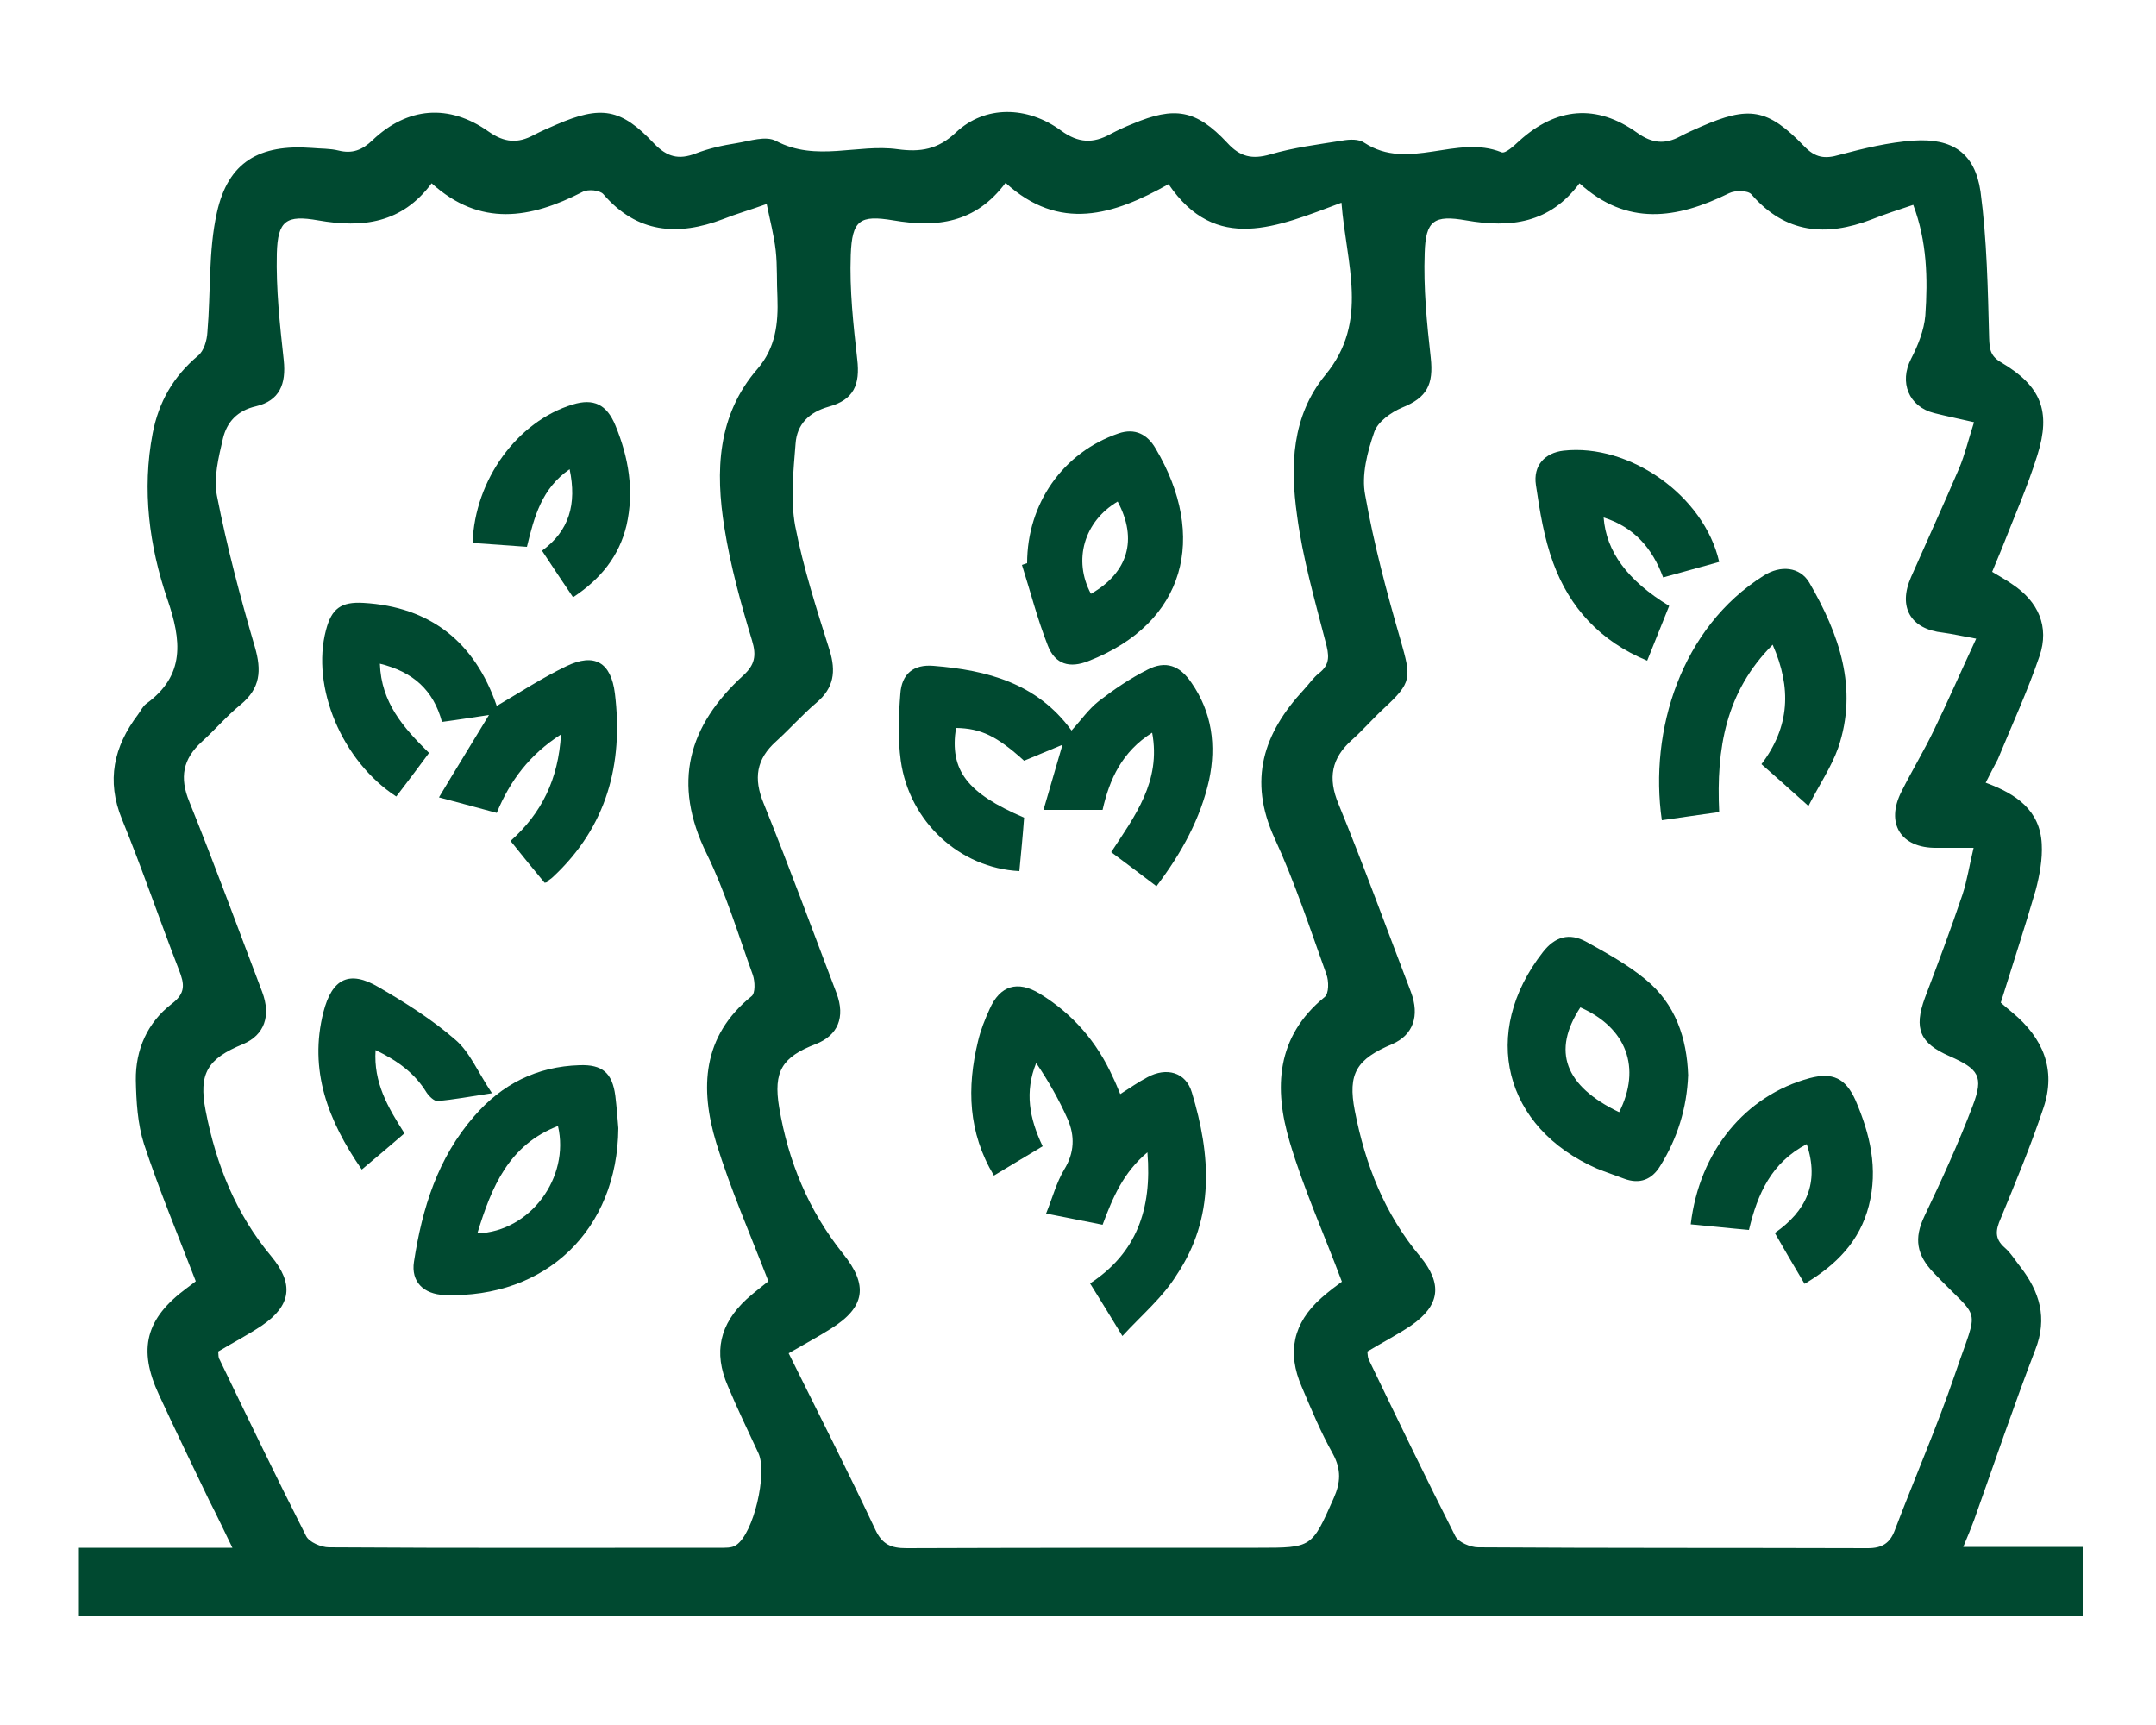
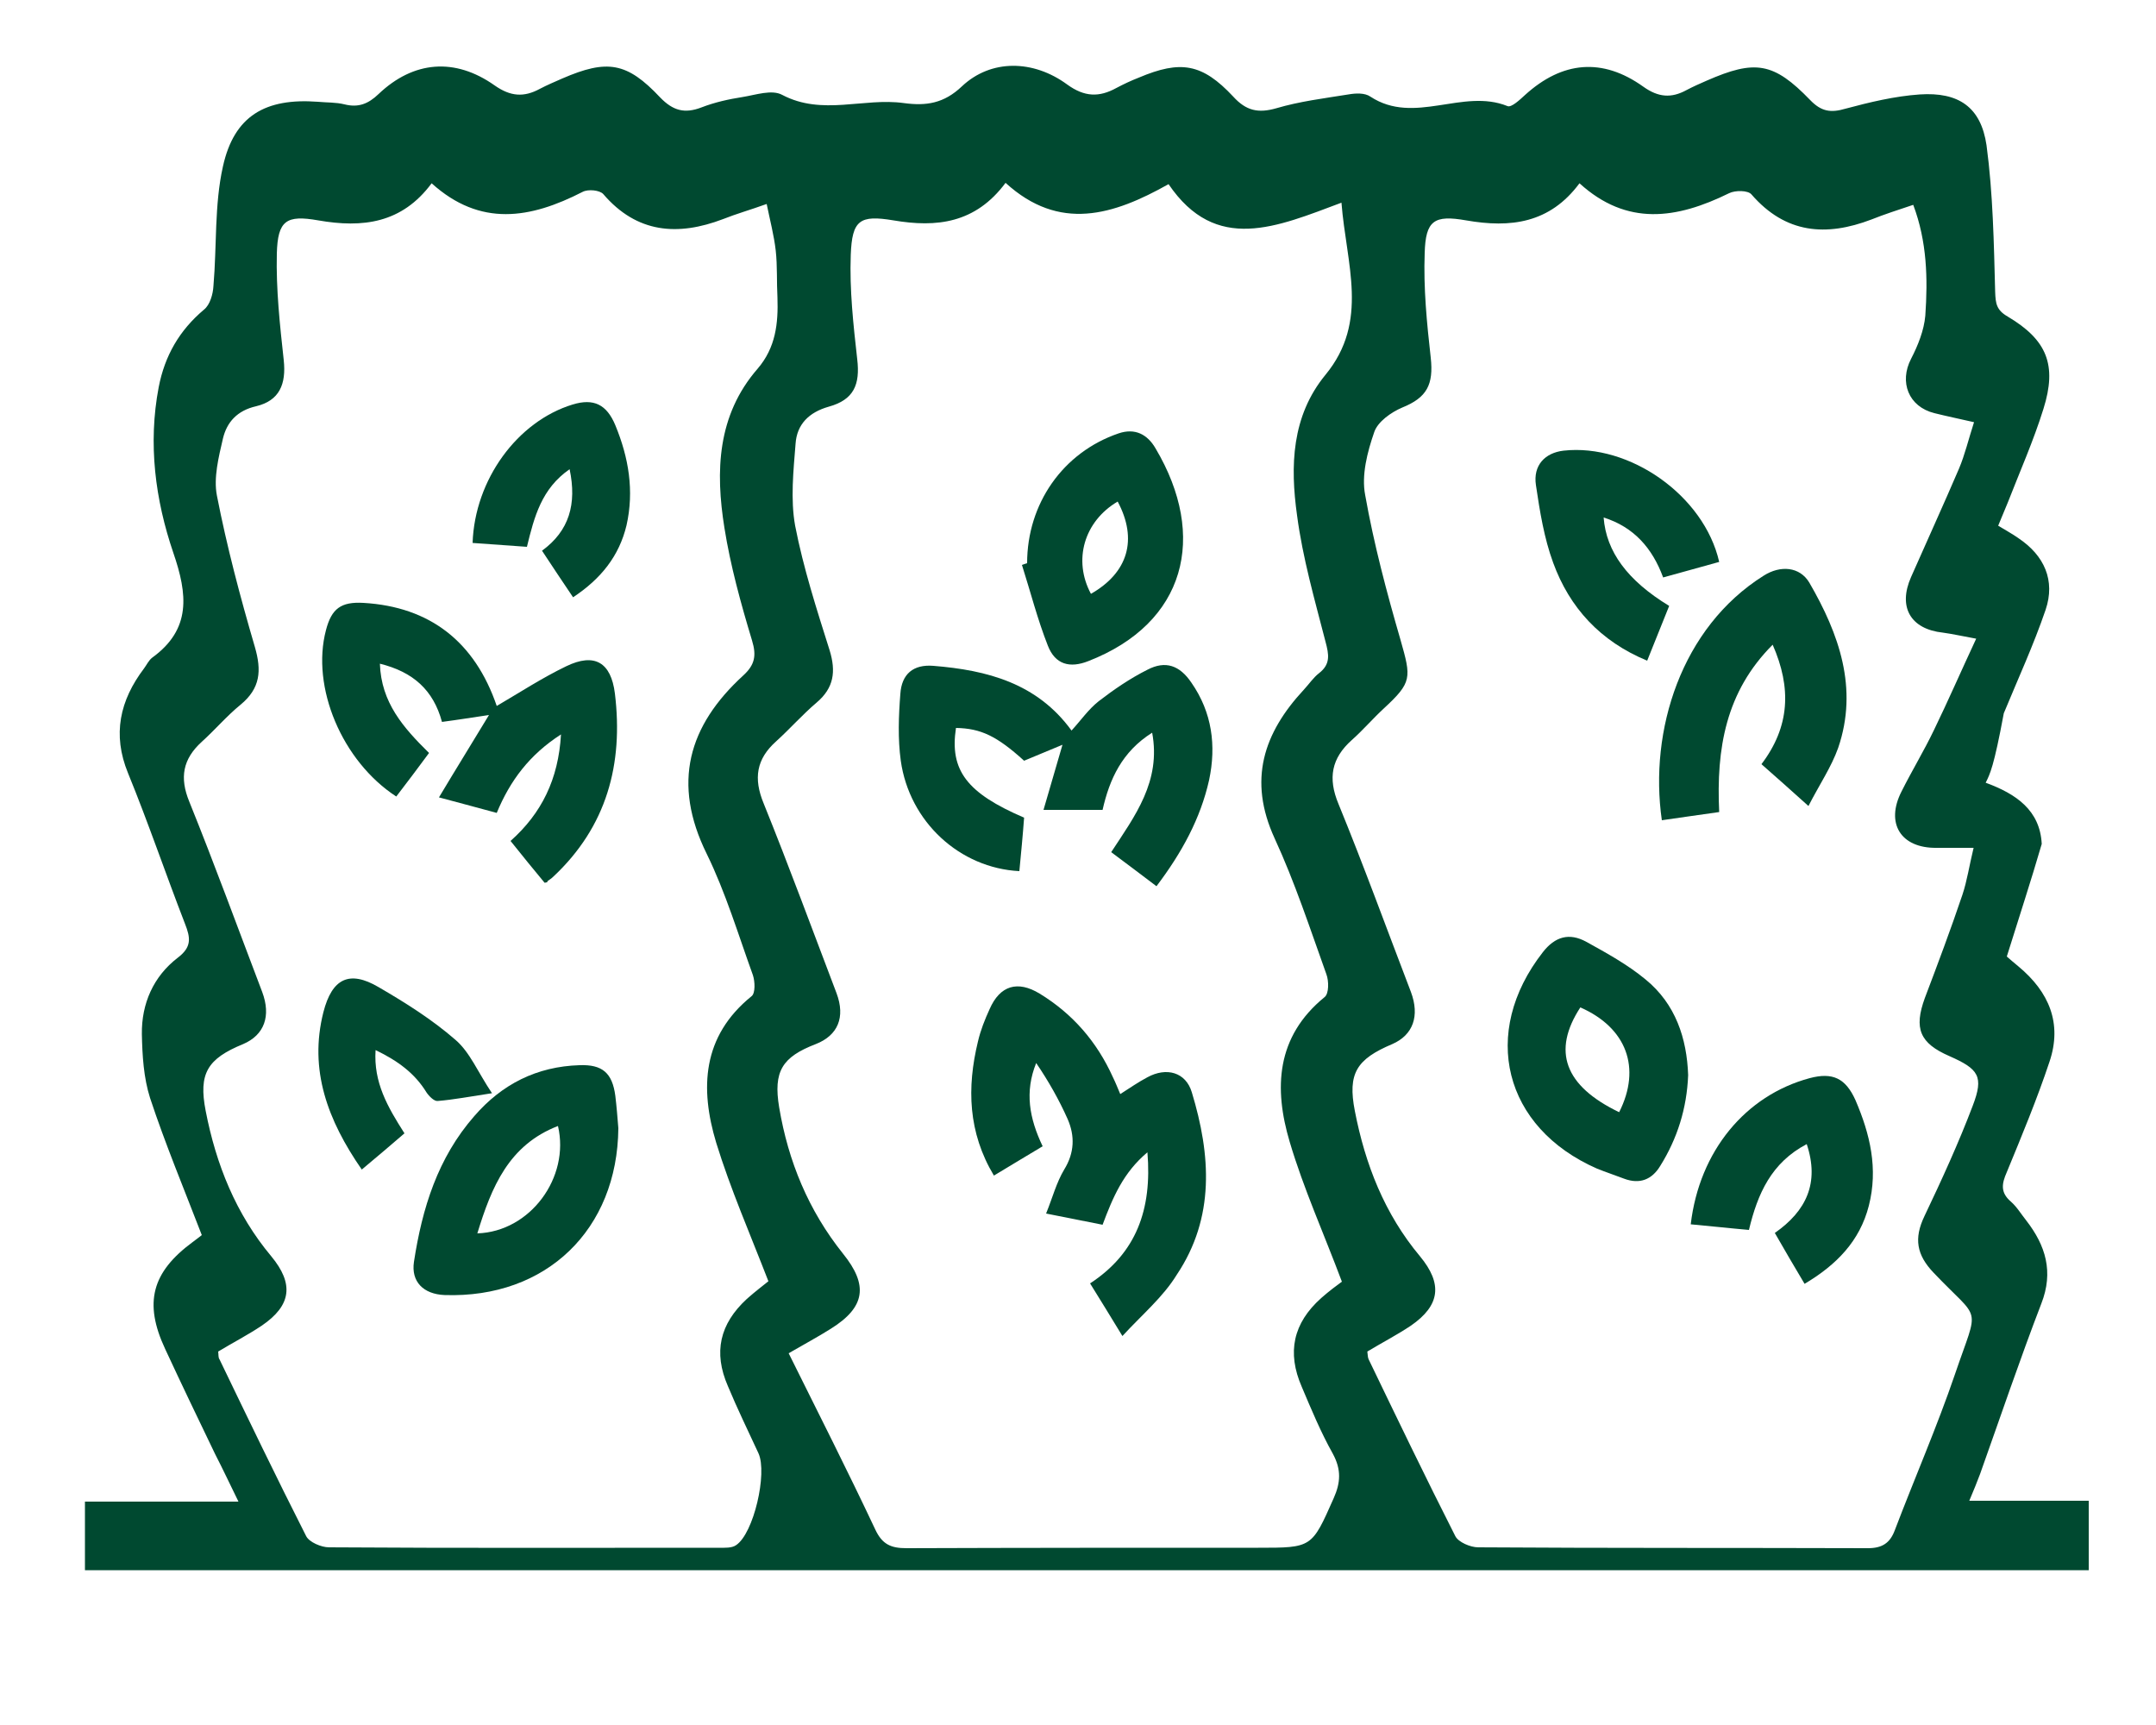
<svg xmlns="http://www.w3.org/2000/svg" version="1.1" id="Lag_1" x="0px" y="0px" viewBox="0 0 500 400" style="enable-background:new 0 0 500 400;" xml:space="preserve">
  <style type="text/css"> .st0{display:none;} .st1{display:inline;fill:#004930;} .st2{fill:#004930;} .st3{display:none;fill:#004930;} </style>
  <g class="st0">
    <path class="st1" d="M378.9,48.8c-0.3,28.4-11,50.2-26.5,70.1c-3.1,3.9-4.3,7.1-2.9,12.4c5.2,19.4-5.2,39.8-23.5,47.9 c-18.3,8.1-40.1,2.1-51.5-14.2c-11-15.9-8.8-39.1,5.2-53.2c26.9-27.1,53.7-54.2,80.8-81.1c2.5-2.5,7.3-5.3,9.8-4.4 c3,1.1,5.4,5.7,6.5,9.3C378.5,40.5,378.6,46,378.9,48.8z M310.3,158.4c9.3,0.1,16.5-6.7,16.7-15.9c0.2-9.5-7-16.9-16.4-16.9 c-9.2,0-16.3,7.1-16.3,16.3C294.1,151.2,301.1,158.3,310.3,158.4z" />
    <path class="st1" d="M276.4,104.6c-15.2,11.8-19,27.2-18.2,44.8c-26.5-2.9-51.6,0.8-75.8,9.9c-28.3,10.6-54.1,25.6-77.3,45.1 c-3.4,2.8-6.9,5.5-10.5,8c-6.4,4.4-13.1,4.3-17.8-0.2c-4.1-3.9-4.3-10.7-0.1-17.3c20.1-32,47-56.2,81.6-71.7 C194.1,107.2,236.9,102.6,276.4,104.6z" />
-     <path class="st1" d="M276.5,178.3c18,13.2,24.7,14.7,46.1,10.6c-6.9,9.8-14.4,19.2-20.7,29.5c-14.4,23.4-22.5,49.3-23.9,76.6 c-1.1,21.1,0.5,42.3,1.4,63.4c0.4,8.6-2,14-8.7,16c-6.2,1.9-11.9-1.1-15.6-8.4c-22.4-44.2-24.8-89.3-4.6-134.8 C258.3,213.4,267.6,196.2,276.5,178.3z" />
    <path class="st1" d="M347.7,174c11.5-16.1,12.4-18.4,13.9-35.3c26.4-5.3,45.8-22.6,65.5-40.4c0.8,11.2-4.5,20.2-9.9,28.9 C401.4,152.9,380.8,171.8,347.7,174z" />
    <path class="st1" d="M233,157c5.9-2.3,8.9-1.8,11.9,4.7c4.6,10.2,11.4,19.3,17.2,28.9c0.6-0.2,1.2-0.5,1.8-0.7 c-1.6,2.4-3.3,4.9-5.1,7.7C245.7,186.7,237.5,173.3,233,157z" />
  </g>
  <g>
-     <path class="st2" d="M460.5,181.5c7.1,2.6,12.6,6.4,13,14.2c0.2,3.5-0.5,7.3-1.4,10.7c-2.5,8.6-5.3,17.1-8.1,26.1 c0.7,0.6,1.7,1.5,2.7,2.3c7.1,5.9,10.2,13.2,7.2,22.1c-2.9,8.7-6.4,17.1-9.9,25.6c-1.2,2.7-1.5,4.7,0.9,6.8 c1.4,1.2,2.4,2.9,3.6,4.4c4.5,5.8,6.4,11.9,3.5,19.3c-5,13-9.5,26.3-14.2,39.5c-0.7,1.9-1.5,3.8-2.5,6.2c9.4,0,18.4,0,27.7,0 c0,5.5,0,10.6,0,16.1c-154.7,0-309.5,0-464.7,0c0-4.9,0-10,0-15.9c11.4,0,23,0,35.6,0c-2.1-4.3-3.7-7.7-5.4-11 c-3.9-8.1-7.8-16.2-11.6-24.4c-5-10.7-3.1-17.8,6.4-24.8c0.9-0.7,1.9-1.4,2.1-1.6c-4.2-10.9-8.5-21.2-12-31.8 c-1.5-4.7-1.8-9.9-1.9-14.8c-0.1-7.1,2.7-13.4,8.3-17.7c3.3-2.5,3-4.6,1.7-7.9c-4.5-11.6-8.5-23.4-13.2-34.9 c-3.7-9-1.9-16.9,3.7-24.3c0.6-0.8,1.1-1.9,1.9-2.5c9.1-6.6,8.2-14.7,4.9-24.3c-4.2-12.3-5.9-25.3-3.4-38.4 c1.4-7.3,4.8-13.2,10.5-18c1.4-1.1,2.1-3.6,2.2-5.5c0.8-9.3,0.2-18.8,2.2-27.7c2.6-11.8,9.9-15.9,22-15c2.1,0.2,4.2,0.1,6.2,0.6 c3.2,0.8,5.5-0.1,7.9-2.4c8.1-7.7,17.7-8.5,26.9-2c3.7,2.6,6.8,2.8,10.5,0.8c1.7-0.9,3.4-1.6,5.2-2.4c10.4-4.5,15-3.8,22.7,4.4 c3,3.1,5.7,3.8,9.6,2.3c3.1-1.2,6.3-1.9,9.5-2.4c3.1-0.5,6.8-1.8,9.2-0.5c9.3,4.9,18.9,0.6,28.2,1.9c5.2,0.7,9.3,0.1,13.5-3.9 c6.7-6.3,16.5-6.2,24.4-0.4c4,2.9,7.4,3,11.4,0.8c1.7-0.9,3.4-1.7,5.2-2.4c9.7-4.1,14.7-3.3,21.9,4.4c3,3.3,5.8,3.9,10,2.7 c5.4-1.6,11.1-2.3,16.7-3.2c1.7-0.3,3.8-0.4,5.1,0.5c10.2,6.7,21.4-2,31.8,2.2c0.9,0.4,2.9-1.5,4.1-2.6c8.6-7.8,17.9-8.7,27.4-1.9 c3.5,2.5,6.5,2.7,10,0.8c1.5-0.8,3.1-1.5,4.7-2.2c11.2-4.9,15.5-4.3,24,4.5c2.6,2.7,4.8,3,8.2,2c5.6-1.5,11.4-2.9,17.2-3.3 c9-0.6,14.2,2.9,15.5,11.8c1.5,11.2,1.7,22.7,2,34c0.1,2.7,0.3,4.2,2.9,5.7c9.1,5.4,11.5,11.2,8.3,21.4c-2.3,7.4-5.5,14.6-8.3,21.8 c-0.7,1.7-1.4,3.4-2.2,5.3c1.8,1.1,3.3,1.9,4.7,2.9c6,4,8.6,9.8,6.3,16.6c-2.8,8.2-6.4,16-9.7,24 C462.4,177.8,461.5,179.5,460.5,181.5z M366.3,42.5c-6.9,9.3-16,10.4-26.3,8.6c-7.4-1.3-9.4,0-9.6,7.6c-0.3,8.1,0.5,16.2,1.4,24.2 c0.7,6.3-0.9,9.3-6.6,11.6c-2.6,1.1-5.7,3.3-6.5,5.7c-1.6,4.6-3,10-2.1,14.6c2,11.3,5,22.6,8.2,33.6c2.5,8.8,2.7,9.8-3.9,15.9 c-2.5,2.3-4.8,5-7.4,7.3c-4.7,4.2-5.6,8.8-3.1,14.8c5.9,14.4,11.2,29,16.8,43.6c2.1,5.6,0.5,10-4.3,12.1 c-8.3,3.5-10.4,6.8-8.7,15.5c2.4,12.4,6.9,23.9,15.1,33.7c5.3,6.4,4.7,11.4-2.1,16.1c-3.3,2.2-6.8,4-10.1,6 c0.1,0.8,0.1,1.4,0.3,1.8c6.6,13.7,13.2,27.4,20.1,41c0.7,1.4,3.5,2.6,5.3,2.6c30.1,0.2,60.3,0.1,90.4,0.2c3.3,0,5.1-1.2,6.2-4.1 c4.6-12.1,9.8-24,14-36.3c5.6-16.5,6.1-11.8-5-23.5c-3.9-4.1-4.6-7.9-2.1-13.1c4-8.4,7.9-16.9,11.2-25.6c2.6-6.8,1.4-8.5-5.4-11.5 c-6.9-3-8.3-6.4-5.7-13.5c3-7.9,6-15.9,8.7-23.9c1.1-3.3,1.6-6.8,2.6-10.9c-3.5,0-6.1,0-8.6,0c-8.3,0.1-11.9-5.7-8.1-13.1 c2.4-4.8,5.2-9.4,7.5-14.2c3.3-6.8,6.3-13.7,9.8-21.2c-3.3-0.6-5.5-1.1-7.7-1.4c-7.5-0.8-10.5-5.9-7.4-12.9 c3.7-8.4,7.5-16.7,11.1-25.1c1.4-3.3,2.2-6.8,3.5-10.8c-3.5-0.8-6.4-1.4-9.2-2.1c-6-1.5-8.2-7.2-5.4-12.6c1.6-3.1,3-6.6,3.3-10 c0.6-8.6,0.4-17.2-2.8-25.7c-3.6,1.2-6.7,2.2-9.7,3.4c-10.5,4-19.9,3.3-27.8-5.8c-0.8-1-3.8-1-5.2-0.3 C388.8,50.8,377.3,52.5,366.3,42.5z M233.2,42.4c-7,9.4-16,10.4-26,8.7c-7.8-1.3-9.6-0.1-9.9,8c-0.3,8.1,0.6,16.2,1.5,24.2 c0.7,5.9-0.8,9.4-6.6,11c-4.6,1.3-7.4,4.1-7.7,8.6c-0.5,6.3-1.2,12.9-0.1,19c1.9,9.8,5,19.4,8,28.9c1.5,4.9,1,8.7-3,12.1 c-3.3,2.8-6.2,6.1-9.4,9c-4.6,4.1-5.3,8.6-2.9,14.4c5.9,14.6,11.3,29.3,16.9,44c2.1,5.6,0.3,9.8-4.8,11.8c-7.8,3-9.9,6.3-8.5,14.7 c2.1,12.5,6.8,23.9,14.8,33.9c5.9,7.3,5.2,12.4-2.8,17.4c-3,1.9-6.2,3.6-9.8,5.7c6.9,13.9,13.7,27.3,20.1,40.9 c1.6,3.4,3.6,4.3,7.2,4.3c27.2-0.1,54.4-0.1,81.6-0.1c12.5,0,12.4,0,17.5-11.5c1.6-3.6,1.8-6.6-0.2-10.3c-2.8-5-5-10.3-7.2-15.5 c-3.5-8-2-14.8,4.5-20.6c1.8-1.6,3.7-3,4.8-3.8c-4.2-11.2-8.9-21.6-12.1-32.4c-3.7-12.4-3.2-24.4,8.1-33.6c1-0.8,1-3.7,0.4-5.3 c-3.8-10.6-7.3-21.3-12-31.5c-6.2-13.5-2.6-24.4,6.8-34.5c1.2-1.3,2.2-2.8,3.5-3.8c2.7-2.1,2.3-4.3,1.5-7.3 c-2.5-9.7-5.3-19.4-6.6-29.3c-1.6-11.4-1.3-23,6.6-32.6c10.2-12.4,4.8-25.7,3.7-39.9c-15,5.6-29.1,11.9-40.1-4.3 C258.2,49.9,245.7,53.8,233.2,42.4z M100.1,42.5c-6.9,9.3-16,10.4-26.3,8.6c-7.4-1.3-9.4,0-9.6,7.7C64,67,64.9,75.3,65.8,83.5 c0.6,5.6-1,9.4-6.4,10.7c-4.4,1-6.8,3.7-7.7,7.5c-1,4.3-2.2,9.1-1.4,13.2c2.3,11.8,5.4,23.5,8.8,35.1c1.6,5.5,1.3,9.6-3.3,13.4 c-3.2,2.6-5.9,5.8-9,8.6c-4.4,4-5.2,8.3-2.9,13.9c5.9,14.6,11.3,29.4,16.9,44.1c2.1,5.6,0.5,10-4.4,12.1 c-8.3,3.4-10.4,6.8-8.7,15.5c2.4,12.4,7,23.9,15.2,33.7c5.3,6.4,4.7,11.4-2.2,16.1c-3.3,2.2-6.8,4-10.1,6c0.1,0.8,0,1.4,0.3,1.8 c6.6,13.7,13.2,27.4,20.1,41c0.7,1.4,3.5,2.6,5.3,2.6c30.1,0.2,60.3,0.1,90.4,0.1c1.4,0,3,0.1,4-0.6c4.1-2.7,7.3-16.7,5.2-21.3 c-2.4-5.2-4.9-10.3-7.1-15.6c-3.4-7.8-1.9-14.4,4.4-20.2c1.9-1.7,3.9-3.2,5-4.1c-4.3-11.1-8.8-21.4-12.1-32.1 c-3.8-12.6-3.3-24.7,8.2-34c0.9-0.7,0.8-3.4,0.3-4.9c-3.4-9.4-6.3-19.1-10.7-28.1c-8.1-16.4-4.3-29.7,8.5-41.4 c2.6-2.4,3.1-4.5,2-8.1c-2.6-8.6-5-17.3-6.4-26.1c-2.1-13.1-1.7-26.1,7.7-36.9c4.2-4.9,4.8-10.5,4.6-16.5c-0.2-3.6,0-7.3-0.4-10.9 c-0.4-3.5-1.3-6.9-2.1-10.8c-3.9,1.4-7.1,2.3-10.1,3.5c-10.5,4-20,3.3-27.8-5.8c-0.8-0.9-3.5-1.2-4.8-0.5 C123,50.7,111.4,52.7,100.1,42.5z" />
+     <path class="st2" d="M460.5,181.5c7.1,2.6,12.6,6.4,13,14.2c-2.5,8.6-5.3,17.1-8.1,26.1 c0.7,0.6,1.7,1.5,2.7,2.3c7.1,5.9,10.2,13.2,7.2,22.1c-2.9,8.7-6.4,17.1-9.9,25.6c-1.2,2.7-1.5,4.7,0.9,6.8 c1.4,1.2,2.4,2.9,3.6,4.4c4.5,5.8,6.4,11.9,3.5,19.3c-5,13-9.5,26.3-14.2,39.5c-0.7,1.9-1.5,3.8-2.5,6.2c9.4,0,18.4,0,27.7,0 c0,5.5,0,10.6,0,16.1c-154.7,0-309.5,0-464.7,0c0-4.9,0-10,0-15.9c11.4,0,23,0,35.6,0c-2.1-4.3-3.7-7.7-5.4-11 c-3.9-8.1-7.8-16.2-11.6-24.4c-5-10.7-3.1-17.8,6.4-24.8c0.9-0.7,1.9-1.4,2.1-1.6c-4.2-10.9-8.5-21.2-12-31.8 c-1.5-4.7-1.8-9.9-1.9-14.8c-0.1-7.1,2.7-13.4,8.3-17.7c3.3-2.5,3-4.6,1.7-7.9c-4.5-11.6-8.5-23.4-13.2-34.9 c-3.7-9-1.9-16.9,3.7-24.3c0.6-0.8,1.1-1.9,1.9-2.5c9.1-6.6,8.2-14.7,4.9-24.3c-4.2-12.3-5.9-25.3-3.4-38.4 c1.4-7.3,4.8-13.2,10.5-18c1.4-1.1,2.1-3.6,2.2-5.5c0.8-9.3,0.2-18.8,2.2-27.7c2.6-11.8,9.9-15.9,22-15c2.1,0.2,4.2,0.1,6.2,0.6 c3.2,0.8,5.5-0.1,7.9-2.4c8.1-7.7,17.7-8.5,26.9-2c3.7,2.6,6.8,2.8,10.5,0.8c1.7-0.9,3.4-1.6,5.2-2.4c10.4-4.5,15-3.8,22.7,4.4 c3,3.1,5.7,3.8,9.6,2.3c3.1-1.2,6.3-1.9,9.5-2.4c3.1-0.5,6.8-1.8,9.2-0.5c9.3,4.9,18.9,0.6,28.2,1.9c5.2,0.7,9.3,0.1,13.5-3.9 c6.7-6.3,16.5-6.2,24.4-0.4c4,2.9,7.4,3,11.4,0.8c1.7-0.9,3.4-1.7,5.2-2.4c9.7-4.1,14.7-3.3,21.9,4.4c3,3.3,5.8,3.9,10,2.7 c5.4-1.6,11.1-2.3,16.7-3.2c1.7-0.3,3.8-0.4,5.1,0.5c10.2,6.7,21.4-2,31.8,2.2c0.9,0.4,2.9-1.5,4.1-2.6c8.6-7.8,17.9-8.7,27.4-1.9 c3.5,2.5,6.5,2.7,10,0.8c1.5-0.8,3.1-1.5,4.7-2.2c11.2-4.9,15.5-4.3,24,4.5c2.6,2.7,4.8,3,8.2,2c5.6-1.5,11.4-2.9,17.2-3.3 c9-0.6,14.2,2.9,15.5,11.8c1.5,11.2,1.7,22.7,2,34c0.1,2.7,0.3,4.2,2.9,5.7c9.1,5.4,11.5,11.2,8.3,21.4c-2.3,7.4-5.5,14.6-8.3,21.8 c-0.7,1.7-1.4,3.4-2.2,5.3c1.8,1.1,3.3,1.9,4.7,2.9c6,4,8.6,9.8,6.3,16.6c-2.8,8.2-6.4,16-9.7,24 C462.4,177.8,461.5,179.5,460.5,181.5z M366.3,42.5c-6.9,9.3-16,10.4-26.3,8.6c-7.4-1.3-9.4,0-9.6,7.6c-0.3,8.1,0.5,16.2,1.4,24.2 c0.7,6.3-0.9,9.3-6.6,11.6c-2.6,1.1-5.7,3.3-6.5,5.7c-1.6,4.6-3,10-2.1,14.6c2,11.3,5,22.6,8.2,33.6c2.5,8.8,2.7,9.8-3.9,15.9 c-2.5,2.3-4.8,5-7.4,7.3c-4.7,4.2-5.6,8.8-3.1,14.8c5.9,14.4,11.2,29,16.8,43.6c2.1,5.6,0.5,10-4.3,12.1 c-8.3,3.5-10.4,6.8-8.7,15.5c2.4,12.4,6.9,23.9,15.1,33.7c5.3,6.4,4.7,11.4-2.1,16.1c-3.3,2.2-6.8,4-10.1,6 c0.1,0.8,0.1,1.4,0.3,1.8c6.6,13.7,13.2,27.4,20.1,41c0.7,1.4,3.5,2.6,5.3,2.6c30.1,0.2,60.3,0.1,90.4,0.2c3.3,0,5.1-1.2,6.2-4.1 c4.6-12.1,9.8-24,14-36.3c5.6-16.5,6.1-11.8-5-23.5c-3.9-4.1-4.6-7.9-2.1-13.1c4-8.4,7.9-16.9,11.2-25.6c2.6-6.8,1.4-8.5-5.4-11.5 c-6.9-3-8.3-6.4-5.7-13.5c3-7.9,6-15.9,8.7-23.9c1.1-3.3,1.6-6.8,2.6-10.9c-3.5,0-6.1,0-8.6,0c-8.3,0.1-11.9-5.7-8.1-13.1 c2.4-4.8,5.2-9.4,7.5-14.2c3.3-6.8,6.3-13.7,9.8-21.2c-3.3-0.6-5.5-1.1-7.7-1.4c-7.5-0.8-10.5-5.9-7.4-12.9 c3.7-8.4,7.5-16.7,11.1-25.1c1.4-3.3,2.2-6.8,3.5-10.8c-3.5-0.8-6.4-1.4-9.2-2.1c-6-1.5-8.2-7.2-5.4-12.6c1.6-3.1,3-6.6,3.3-10 c0.6-8.6,0.4-17.2-2.8-25.7c-3.6,1.2-6.7,2.2-9.7,3.4c-10.5,4-19.9,3.3-27.8-5.8c-0.8-1-3.8-1-5.2-0.3 C388.8,50.8,377.3,52.5,366.3,42.5z M233.2,42.4c-7,9.4-16,10.4-26,8.7c-7.8-1.3-9.6-0.1-9.9,8c-0.3,8.1,0.6,16.2,1.5,24.2 c0.7,5.9-0.8,9.4-6.6,11c-4.6,1.3-7.4,4.1-7.7,8.6c-0.5,6.3-1.2,12.9-0.1,19c1.9,9.8,5,19.4,8,28.9c1.5,4.9,1,8.7-3,12.1 c-3.3,2.8-6.2,6.1-9.4,9c-4.6,4.1-5.3,8.6-2.9,14.4c5.9,14.6,11.3,29.3,16.9,44c2.1,5.6,0.3,9.8-4.8,11.8c-7.8,3-9.9,6.3-8.5,14.7 c2.1,12.5,6.8,23.9,14.8,33.9c5.9,7.3,5.2,12.4-2.8,17.4c-3,1.9-6.2,3.6-9.8,5.7c6.9,13.9,13.7,27.3,20.1,40.9 c1.6,3.4,3.6,4.3,7.2,4.3c27.2-0.1,54.4-0.1,81.6-0.1c12.5,0,12.4,0,17.5-11.5c1.6-3.6,1.8-6.6-0.2-10.3c-2.8-5-5-10.3-7.2-15.5 c-3.5-8-2-14.8,4.5-20.6c1.8-1.6,3.7-3,4.8-3.8c-4.2-11.2-8.9-21.6-12.1-32.4c-3.7-12.4-3.2-24.4,8.1-33.6c1-0.8,1-3.7,0.4-5.3 c-3.8-10.6-7.3-21.3-12-31.5c-6.2-13.5-2.6-24.4,6.8-34.5c1.2-1.3,2.2-2.8,3.5-3.8c2.7-2.1,2.3-4.3,1.5-7.3 c-2.5-9.7-5.3-19.4-6.6-29.3c-1.6-11.4-1.3-23,6.6-32.6c10.2-12.4,4.8-25.7,3.7-39.9c-15,5.6-29.1,11.9-40.1-4.3 C258.2,49.9,245.7,53.8,233.2,42.4z M100.1,42.5c-6.9,9.3-16,10.4-26.3,8.6c-7.4-1.3-9.4,0-9.6,7.7C64,67,64.9,75.3,65.8,83.5 c0.6,5.6-1,9.4-6.4,10.7c-4.4,1-6.8,3.7-7.7,7.5c-1,4.3-2.2,9.1-1.4,13.2c2.3,11.8,5.4,23.5,8.8,35.1c1.6,5.5,1.3,9.6-3.3,13.4 c-3.2,2.6-5.9,5.8-9,8.6c-4.4,4-5.2,8.3-2.9,13.9c5.9,14.6,11.3,29.4,16.9,44.1c2.1,5.6,0.5,10-4.4,12.1 c-8.3,3.4-10.4,6.8-8.7,15.5c2.4,12.4,7,23.9,15.2,33.7c5.3,6.4,4.7,11.4-2.2,16.1c-3.3,2.2-6.8,4-10.1,6c0.1,0.8,0,1.4,0.3,1.8 c6.6,13.7,13.2,27.4,20.1,41c0.7,1.4,3.5,2.6,5.3,2.6c30.1,0.2,60.3,0.1,90.4,0.1c1.4,0,3,0.1,4-0.6c4.1-2.7,7.3-16.7,5.2-21.3 c-2.4-5.2-4.9-10.3-7.1-15.6c-3.4-7.8-1.9-14.4,4.4-20.2c1.9-1.7,3.9-3.2,5-4.1c-4.3-11.1-8.8-21.4-12.1-32.1 c-3.8-12.6-3.3-24.7,8.2-34c0.9-0.7,0.8-3.4,0.3-4.9c-3.4-9.4-6.3-19.1-10.7-28.1c-8.1-16.4-4.3-29.7,8.5-41.4 c2.6-2.4,3.1-4.5,2-8.1c-2.6-8.6-5-17.3-6.4-26.1c-2.1-13.1-1.7-26.1,7.7-36.9c4.2-4.9,4.8-10.5,4.6-16.5c-0.2-3.6,0-7.3-0.4-10.9 c-0.4-3.5-1.3-6.9-2.1-10.8c-3.9,1.4-7.1,2.3-10.1,3.5c-10.5,4-20,3.3-27.8-5.8c-0.8-0.9-3.5-1.2-4.8-0.5 C123,50.7,111.4,52.7,100.1,42.5z" />
    <path class="st2" d="M391.5,249.3c-0.3,7.7-2.5,14.7-6.5,21.1c-1.9,3.1-4.7,4.3-8.4,2.9c-2.1-0.8-4.2-1.5-6.2-2.3 c-21.7-9.5-27.2-31.5-12.6-50.2c2.8-3.6,6.1-4.6,10.1-2.4c4.7,2.6,9.6,5.3,13.7,8.7C388.6,232.8,391.2,240.8,391.5,249.3z M375.5,257.9c5.2-10.3,1.7-19.6-9-24.3C359.9,243.7,362.8,251.8,375.5,257.9z" />
    <path class="st2" d="M419.4,186.9c-4.2-3.8-7.5-6.7-10.9-9.7c6.6-8.7,7-17.7,2.6-27.7c-10.9,10.9-13.1,24.1-12.4,38.8 c-4.5,0.6-8.9,1.3-13.3,1.9c-3-20.8,4.5-44.7,23.6-56.7c3.9-2.5,8.4-2.1,10.6,1.6c6.9,11.9,11.4,24.5,6.7,38.3 C424.7,177.9,421.9,182,419.4,186.9z" />
    <path class="st2" d="M398.7,130.3c-4.2,1.2-8.4,2.3-13,3.6c-2.5-6.8-6.8-11.7-13.8-13.9c0.6,7.9,5.5,14.6,15.2,20.5 c-1.6,4-3.3,8.2-5.1,12.7c-10.9-4.5-18-12.3-21.8-22.7c-2.1-5.7-3.1-11.9-4-18c-0.7-4.6,2.1-7.5,6.4-8 C377.9,102.8,395.2,114.9,398.7,130.3z" />
    <path class="st2" d="M418.5,297.7c-2.4-4-4.6-7.8-6.9-11.8c7.3-5.1,10.4-11.6,7.4-20.6c-8.2,4.3-11.4,11.5-13.4,19.9 c-4.6-0.4-9-0.9-13.5-1.3c2-17,12.7-29.9,27.6-33.9c5.3-1.4,8.3,0,10.6,5.1c3.4,7.9,5.3,15.9,3.1,24.5 C431.3,287.8,425.9,293.3,418.5,297.7z" />
    <path class="st2" d="M268.2,205.5c-3.7-2.8-7-5.3-10.5-7.9c5.5-8.4,11.6-16.4,9.5-27.7c-7,4.4-9.9,10.8-11.5,17.9 c-4.4,0-8.6,0-13.7,0c1.5-5.2,2.9-9.9,4.4-15.1c-3.1,1.3-6,2.5-8.9,3.7c-6.3-5.7-10-7.5-15.8-7.6c-1.5,9.8,2.5,15.1,15.8,20.8 c-0.3,4.1-0.7,8.2-1.1,12.4c-13.8-0.7-25.5-11.4-27.5-25.6c-0.7-5.1-0.5-10.4-0.1-15.5c0.3-4.6,3-6.9,7.7-6.5c12.4,1,24,4,32,15 c2.2-2.4,3.9-4.9,6.3-6.8c3.5-2.7,7.3-5.3,11.3-7.3c4.2-2.2,7.5-1,10.2,3c4.8,6.9,5.8,14.6,4.1,22.6 C278.4,189.8,274.1,197.7,268.2,205.5z" />
    <path class="st2" d="M260.3,309.8c-2.9-4.8-5.1-8.3-7.5-12.2c10.7-7,14.4-17.1,13.3-30.4c-5.6,4.7-8,10.4-10.4,16.8 c-4.1-0.8-8.1-1.6-13.1-2.6c1.5-3.7,2.4-7.2,4.2-10.2c2.4-3.9,2.5-7.8,0.8-11.7c-2-4.5-4.5-8.9-7.3-13c-2.7,6.7-1.6,12.8,1.5,19.3 c-3.7,2.2-7.3,4.4-11.3,6.8c-6-10-6.3-20.4-3.7-31.1c0.6-2.6,1.6-5.1,2.7-7.5c2.4-5.5,6.5-6.7,11.6-3.6c7.7,4.7,13.3,11.2,17,19.4 c0.6,1.2,1.1,2.5,1.7,3.9c2.2-1.4,4.2-2.8,6.3-3.9c4.4-2.4,8.9-1.2,10.3,3.5c4.4,14.5,5.4,29-3.5,42.3 C269.7,300.8,264.9,304.8,260.3,309.8z" />
    <path class="st2" d="M238.2,130.6c0-13.8,8.3-25.7,21.2-30.1c3.8-1.3,6.7,0.2,8.6,3.5c12.1,20.4,7,40.5-15.6,49.3 c-4.3,1.7-7.7,0.8-9.4-3.6c-2.4-6.1-4-12.4-6-18.7C237.5,130.8,237.9,130.7,238.2,130.6z M253,137.7c8.6-4.9,10.9-12.6,6.2-21.4 C251.4,120.9,248.8,129.9,253,137.7z" />
    <path class="st2" d="M126.3,204.7c-2.5-3-5.1-6.2-7.9-9.7c7.2-6.4,11.1-14.3,11.7-24.7c-7.3,4.7-11.8,10.7-14.9,18.2 c-4.1-1.1-8.1-2.2-13.4-3.6c4-6.7,7.8-12.8,11.6-19.1c-3.4,0.5-7.1,1.1-10.9,1.6c-2-7.4-6.7-11.6-14.4-13.5 c0.3,9,5.4,14.8,11.4,20.7c-2.5,3.4-5,6.7-7.6,10.1c-12.6-8.2-19.8-25.4-16.3-38.6c1.3-5,3.5-6.6,8.7-6.3 c15.4,0.9,25.8,9,30.9,23.9c5.3-3.1,10.5-6.5,16.1-9.2c6.6-3.2,10.4-0.9,11.3,6.3c2,16.4-1.9,30.9-14.3,42.5 c-0.4,0.4-0.9,0.7-1.3,1C127,204.6,126.8,204.6,126.3,204.7z" />
    <path class="st2" d="M143.4,261.6c-0.2,23.5-16.7,39.5-40.3,38.7c-4.9-0.2-7.8-3.1-7.1-7.7c1.9-12.4,5.5-24.1,14-33.8 c6.4-7.4,14.5-11.5,24.4-11.8c5.3-0.2,7.6,1.8,8.3,7.1C143,256.6,143.2,259.1,143.4,261.6z M110.7,286c12.3-0.4,21.5-13,18.7-24.9 C118,265.5,114,275.2,110.7,286z" />
    <path class="st2" d="M132.9,138.5c-2.5-3.7-4.7-7-7.2-10.8c6.3-4.6,8.1-10.8,6.4-18.9c-6.5,4.5-8.2,11-9.9,18 c-4.2-0.3-8.4-0.6-12.6-0.9c0.5-14.7,10.4-28.2,23.2-32.1c4.9-1.5,7.9,0,9.9,4.8c3.1,7.5,4.4,15.2,2.6,23.2 C143.6,128.9,139.4,134.2,132.9,138.5z" />
    <path class="st2" d="M83.9,271.2c-7.9-11.4-12.3-23.1-8.9-36.5c2-7.8,6-9.8,12.8-5.8c6.2,3.6,12.4,7.5,17.8,12.2 c3.4,2.9,5.2,7.5,8.5,12.4c-5.3,0.8-8.9,1.5-12.6,1.8c-0.8,0.1-2-1.1-2.6-2c-2.7-4.4-6.6-7.3-11.8-9.8c-0.5,7.5,2.8,13.2,6.7,19.3 C90.8,265.4,87.6,268.1,83.9,271.2z" />
  </g>
  <path id="XMLID_8_" class="st3" d="M366.6,261.5c0.7-0.8,1.3-1.6,1.3-2.7c0.1-2.7-2.6-4.2-4.7-5.2c-2.5-1.2-5.1-1.9-7.7-2.6 c-0.8-0.6-1.5-1.2-2.1-1.7c0.6-0.1,1.1-0.1,1.7-0.2c1.9-0.3,2.7-2.9,1.8-4.4c-1.8-2.8-4.1-4.5-6.8-5.8c0-1.8-1.1-3.8-3.2-4.8 c-2.9-1.4-6.3-1-9.4-1c-0.1,0-0.3,0-0.4,0c-1.6-0.8-3.2-1.6-4.8-2.6c-0.4-0.5-0.9-0.9-1.3-1.4c0.5,0.2,0.9,0.4,1.3,0.6 c2.3,0.8,3.7-1.2,3.6-3.1c1.9-1.5,2.4-3.7,2-6c3.7,0.3,6.8-1.2,5.4-6.5c-1.5-5.7-5-10.8-9.1-15.4c1.7-1,2.7-3,1.9-4.9 c-0.2-0.5-0.5-0.9-0.9-1.4c3.6-0.6,5.2-2,5.6-3.8c12-3-3.1-16.3-9-21.1c0.1-0.1,0.2-0.2,0.4-0.4c1.8-2.5,0.2-5.2-1.8-7 c-3-2.8-7-4.2-10.7-5.7c-1.6-0.6-3.1-1.3-4.6-2.1c1.5,0,3-1,2.9-2.8c-0.1-2-0.4-3.7-1.1-5.3c0.9,0,1.7-0.2,2.6-0.8 c2.3-1.5,3-4.4,2.4-6.9c-1.1-4.7-5.7-8.9-10.2-12.3c3.7-0.5,5-1.9,5-3.7c13.4-2.3-7.7-17.7-7.7-17.7c-2.7-2-5.6-4.4-8.4-7.2 c1-0.5,1.8-1.2,2.3-2.4c1.1-2.7-0.6-4.7-2.6-6.4c-6.6-5.5-13.1-10.8-19.2-16.6c1.4-0.5,2.6-1.4,2.9-3.2c0.7-3.3-2.8-5.5-4.9-7.3 c-5.2-4.6-11.5-9.8-16.7-15.5c-3.2-5.2-5.3-8.6-5.3-8.6c-2-4.9-3.7-8-6.7-10c-3,1.9-4.7,5.1-6.7,10c0,0-2.1,3.4-5.3,8.6 c-5.2,5.7-11.5,11-16.7,15.5c-2.1,1.8-5.6,4-4.9,7.3c0.4,1.8,1.5,2.7,2.9,3.2c-6.1,5.8-12.6,11.1-19.2,16.6c-2,1.6-3.7,3.7-2.6,6.4 c0.5,1.2,1.3,1.9,2.3,2.4c-2.8,2.8-5.7,5.3-8.4,7.2c0,0-21.1,15.4-7.7,17.7c0,1.8,1.3,3.2,5,3.7c-4.6,3.4-9.1,7.6-10.2,12.3 c-0.6,2.5,0.1,5.4,2.4,6.9c0.9,0.6,1.8,0.8,2.6,0.8c-0.7,1.6-1.1,3.4-1.1,5.3c-0.1,1.8,1.4,2.8,2.9,2.8c-1.5,0.7-3,1.4-4.6,2.1 c-3.8,1.5-7.7,2.9-10.7,5.7c-2,1.8-3.6,4.5-1.8,7c0.1,0.2,0.2,0.3,0.4,0.4c-5.9,4.8-21.1,18-9,21.1c0.3,1.8,2,3.1,5.6,3.8 c-0.4,0.4-0.7,0.9-0.9,1.4c-0.8,2,0.2,4,1.9,4.9c-4.1,4.6-7.6,9.7-9.1,15.4c-1.4,5.3,1.7,6.8,5.4,6.5c-0.4,2.3,0.1,4.6,2,6 c-0.1,1.9,1.4,3.9,3.6,3.1c0.5-0.2,0.9-0.4,1.3-0.6c-0.4,0.5-0.9,0.9-1.3,1.4c-1.5,0.9-3.1,1.8-4.8,2.6c-0.1,0-0.3,0-0.4,0 c-3.1-0.1-6.5-0.4-9.4,1c-2,1-3.2,2.9-3.2,4.8c-2.7,1.4-5,3.1-6.8,5.8c-1,1.5-0.1,4.1,1.8,4.4c0.6,0.1,1.1,0.1,1.7,0.2 c-0.6,0.5-1.3,1-2.1,1.7c-2.6,0.7-5.2,1.4-7.7,2.6c-2.1,1-4.7,2.5-4.7,5.2c0,1.1,0.6,2,1.3,2.7c-5.4,6.3-8.5,13-0.6,15.6 c0.8,2.2,3.5,3.8,8.6,4.4c-1.4,1.4-2.3,3.1-1.6,5.1c0.8,2.2,2.5,2.8,4.3,2.8c-6.8,10.8-14.1,25.4-4.3,27c1,3.6,5.1,5,14.3,2.3 c0.4,2,1.9,3.3,5.2,3.1c4.2-0.3,8.2-4.7,11.3-7.2c1-0.8,2.2-1.6,3.4-2.4c-1.1,1.8-2.1,3.6-2.5,5.4c-0.7,3.1,0.8,4.9,2.9,5.4 c-0.9,8.2-0.4,15.5,4.6,14.7c1.4,5.1,5.7,5.8,15.6-4.3c0.7,0.7,1.6,1.1,2.8,1.3c4.3,0.6,6.8-3.9,8.7-7c1.1-1.9,2.2-3.8,3.1-5.8 c0.6,10.3,2.4,21.8,7.4,20.8c2.7,6.3,7.8,5.9,16.8-13.4c0.7,2.3,3.2,4.4,5.1,5.2c0.1,0.2,1.6,0.3,1.6,0.5V375h23.4v-39.9 c0-0.2-0.8-0.3-0.8-0.5c1.9-0.8,2.6-2.9,3.3-5.2c9.1,19.3,13.8,19.7,16.6,13.4c5,1,6.7-10.5,7.3-20.8c0.9,2,1.9,3.9,3,5.8 c1.9,3.1,4.4,7.5,8.7,7c1.2-0.2,2.1-0.6,2.8-1.3c9.9,10.1,14.2,9.4,15.6,4.3c5.1,0.8,5.6-6.5,4.6-14.7c2.1-0.5,3.6-2.3,2.9-5.4 c-0.4-1.8-1.4-3.7-2.5-5.4c1.2,0.8,2.4,1.5,3.4,2.4c3.1,2.5,7.1,6.9,11.3,7.2c3.3,0.2,4.8-1.1,5.2-3.1c9.2,2.7,13.3,1.2,14.3-2.3 c9.7-1.6,2.5-16.2-4.3-27c1.9,0.1,3.6-0.5,4.3-2.8c0.7-2-0.2-3.7-1.6-5.1c5.2-0.6,7.8-2.2,8.6-4.4 C375.1,274.5,372,267.8,366.6,261.5z" />
</svg>